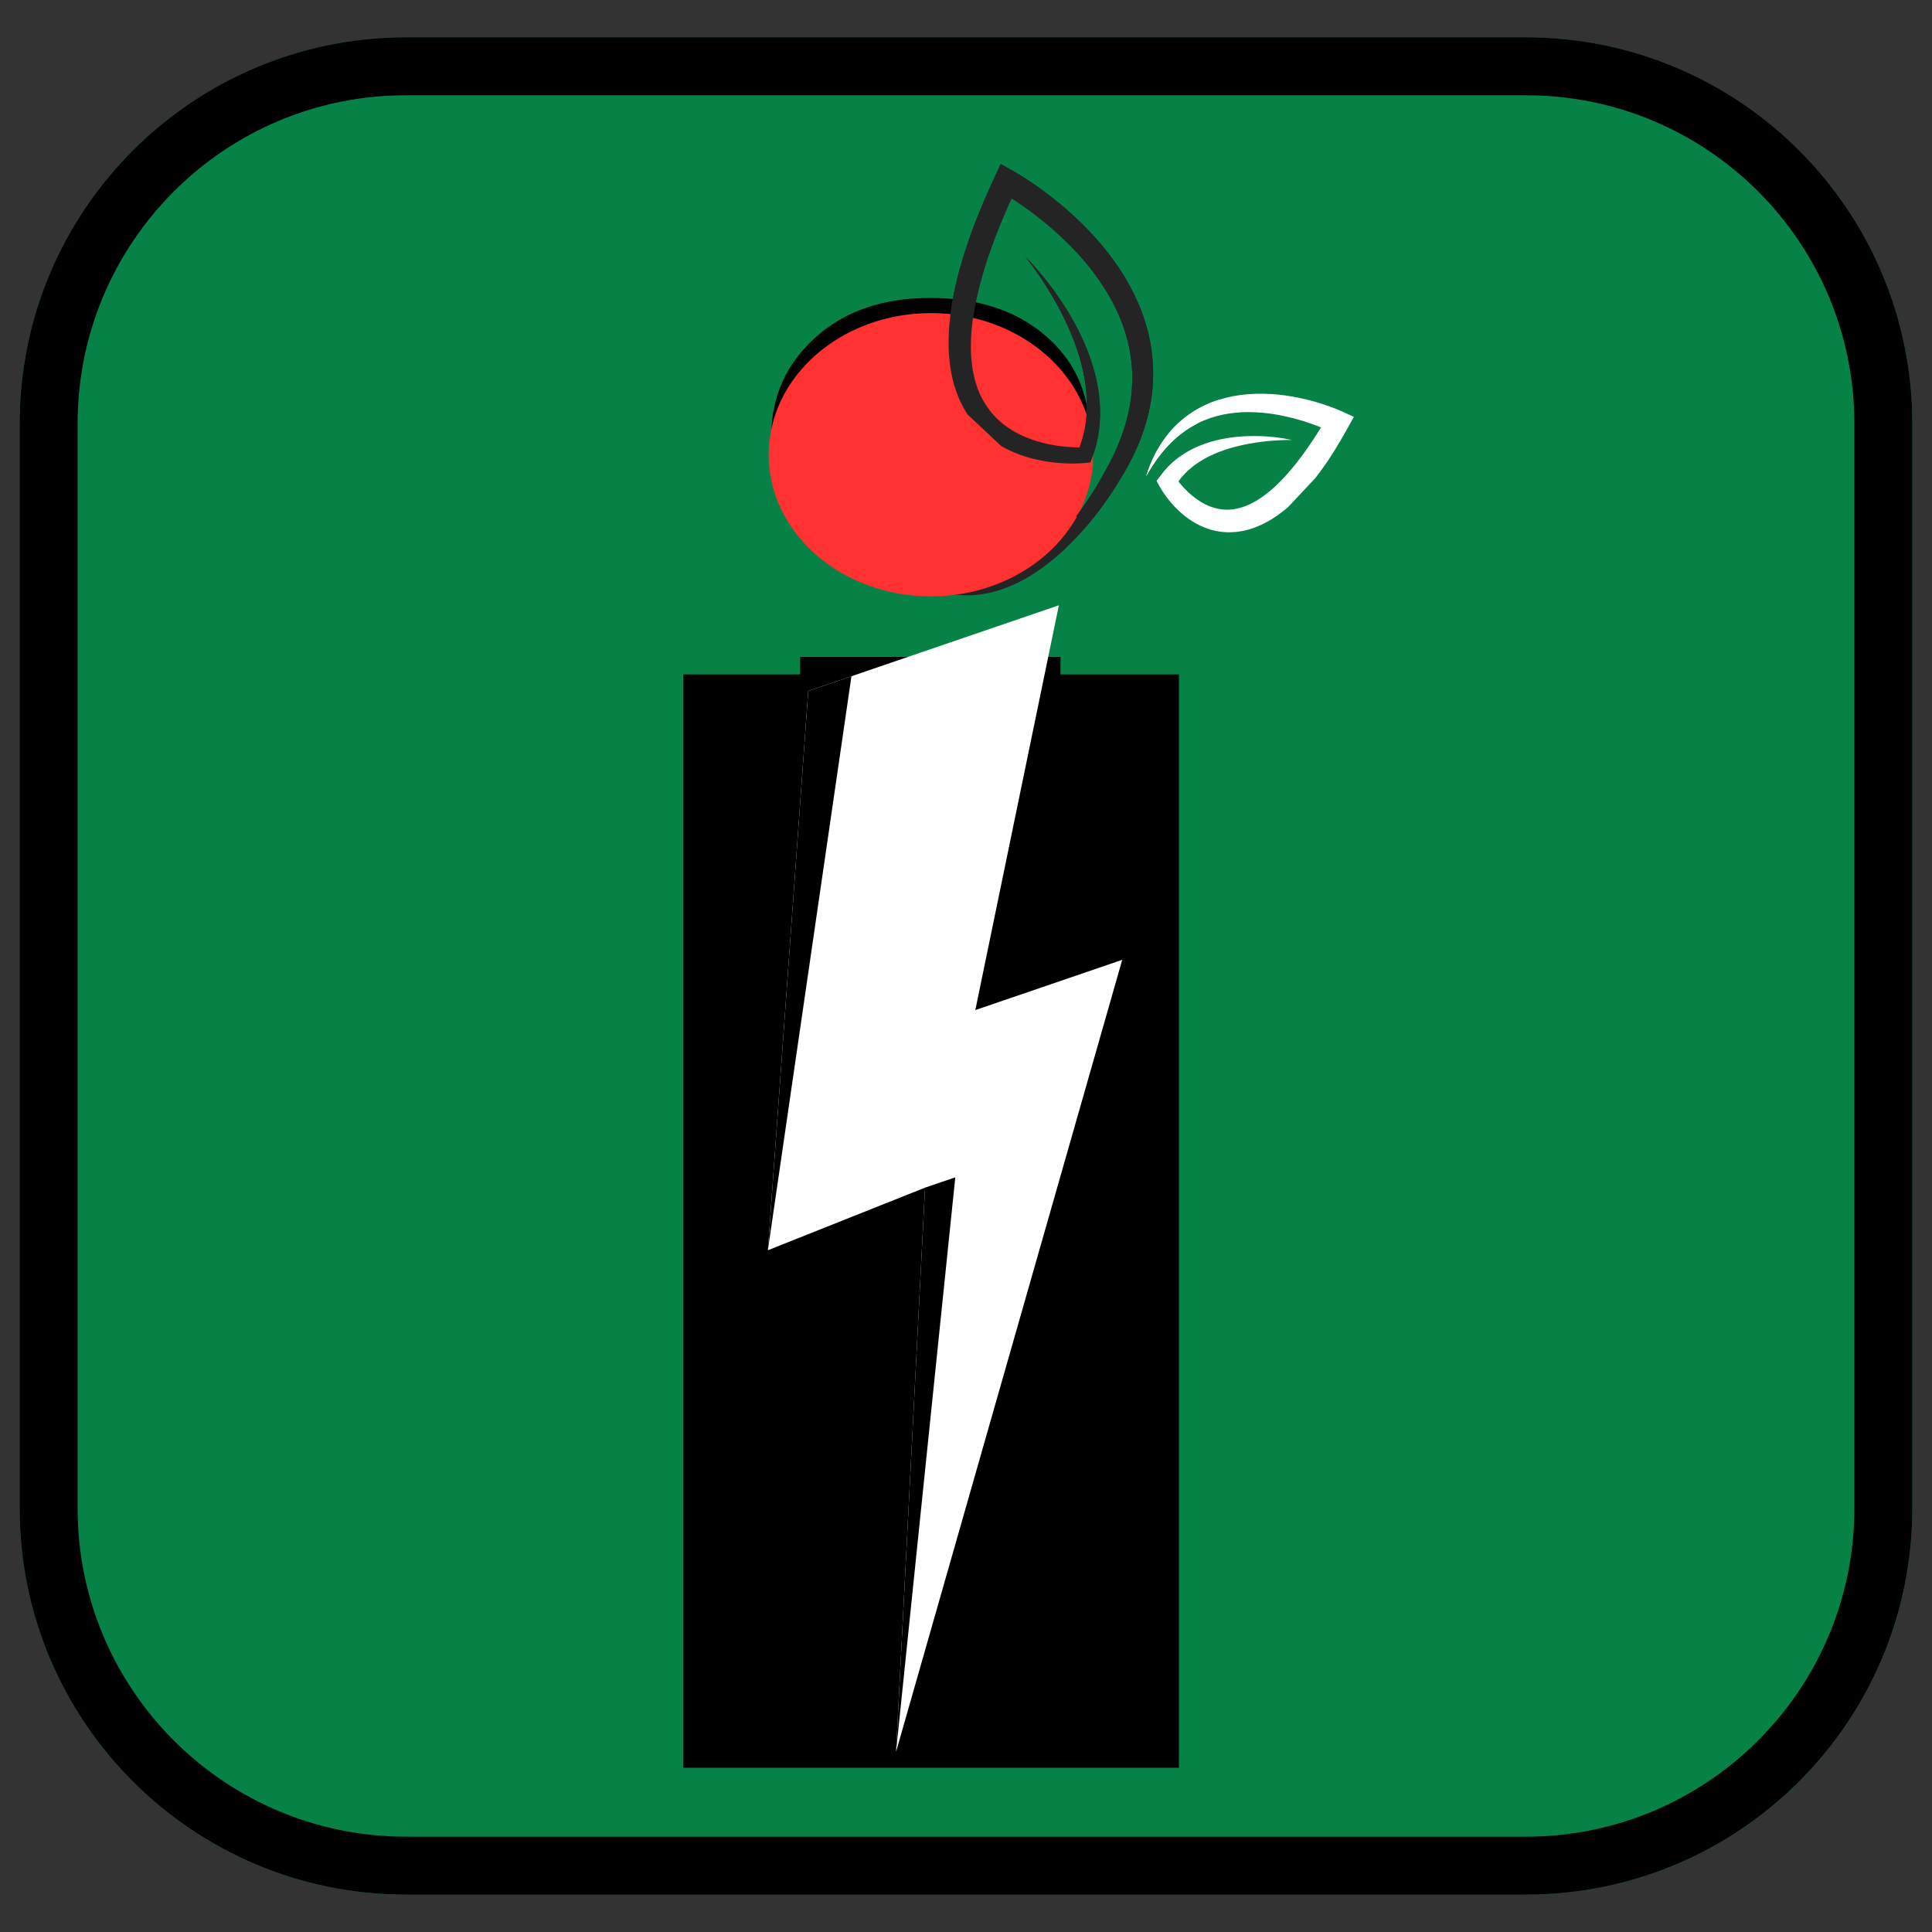
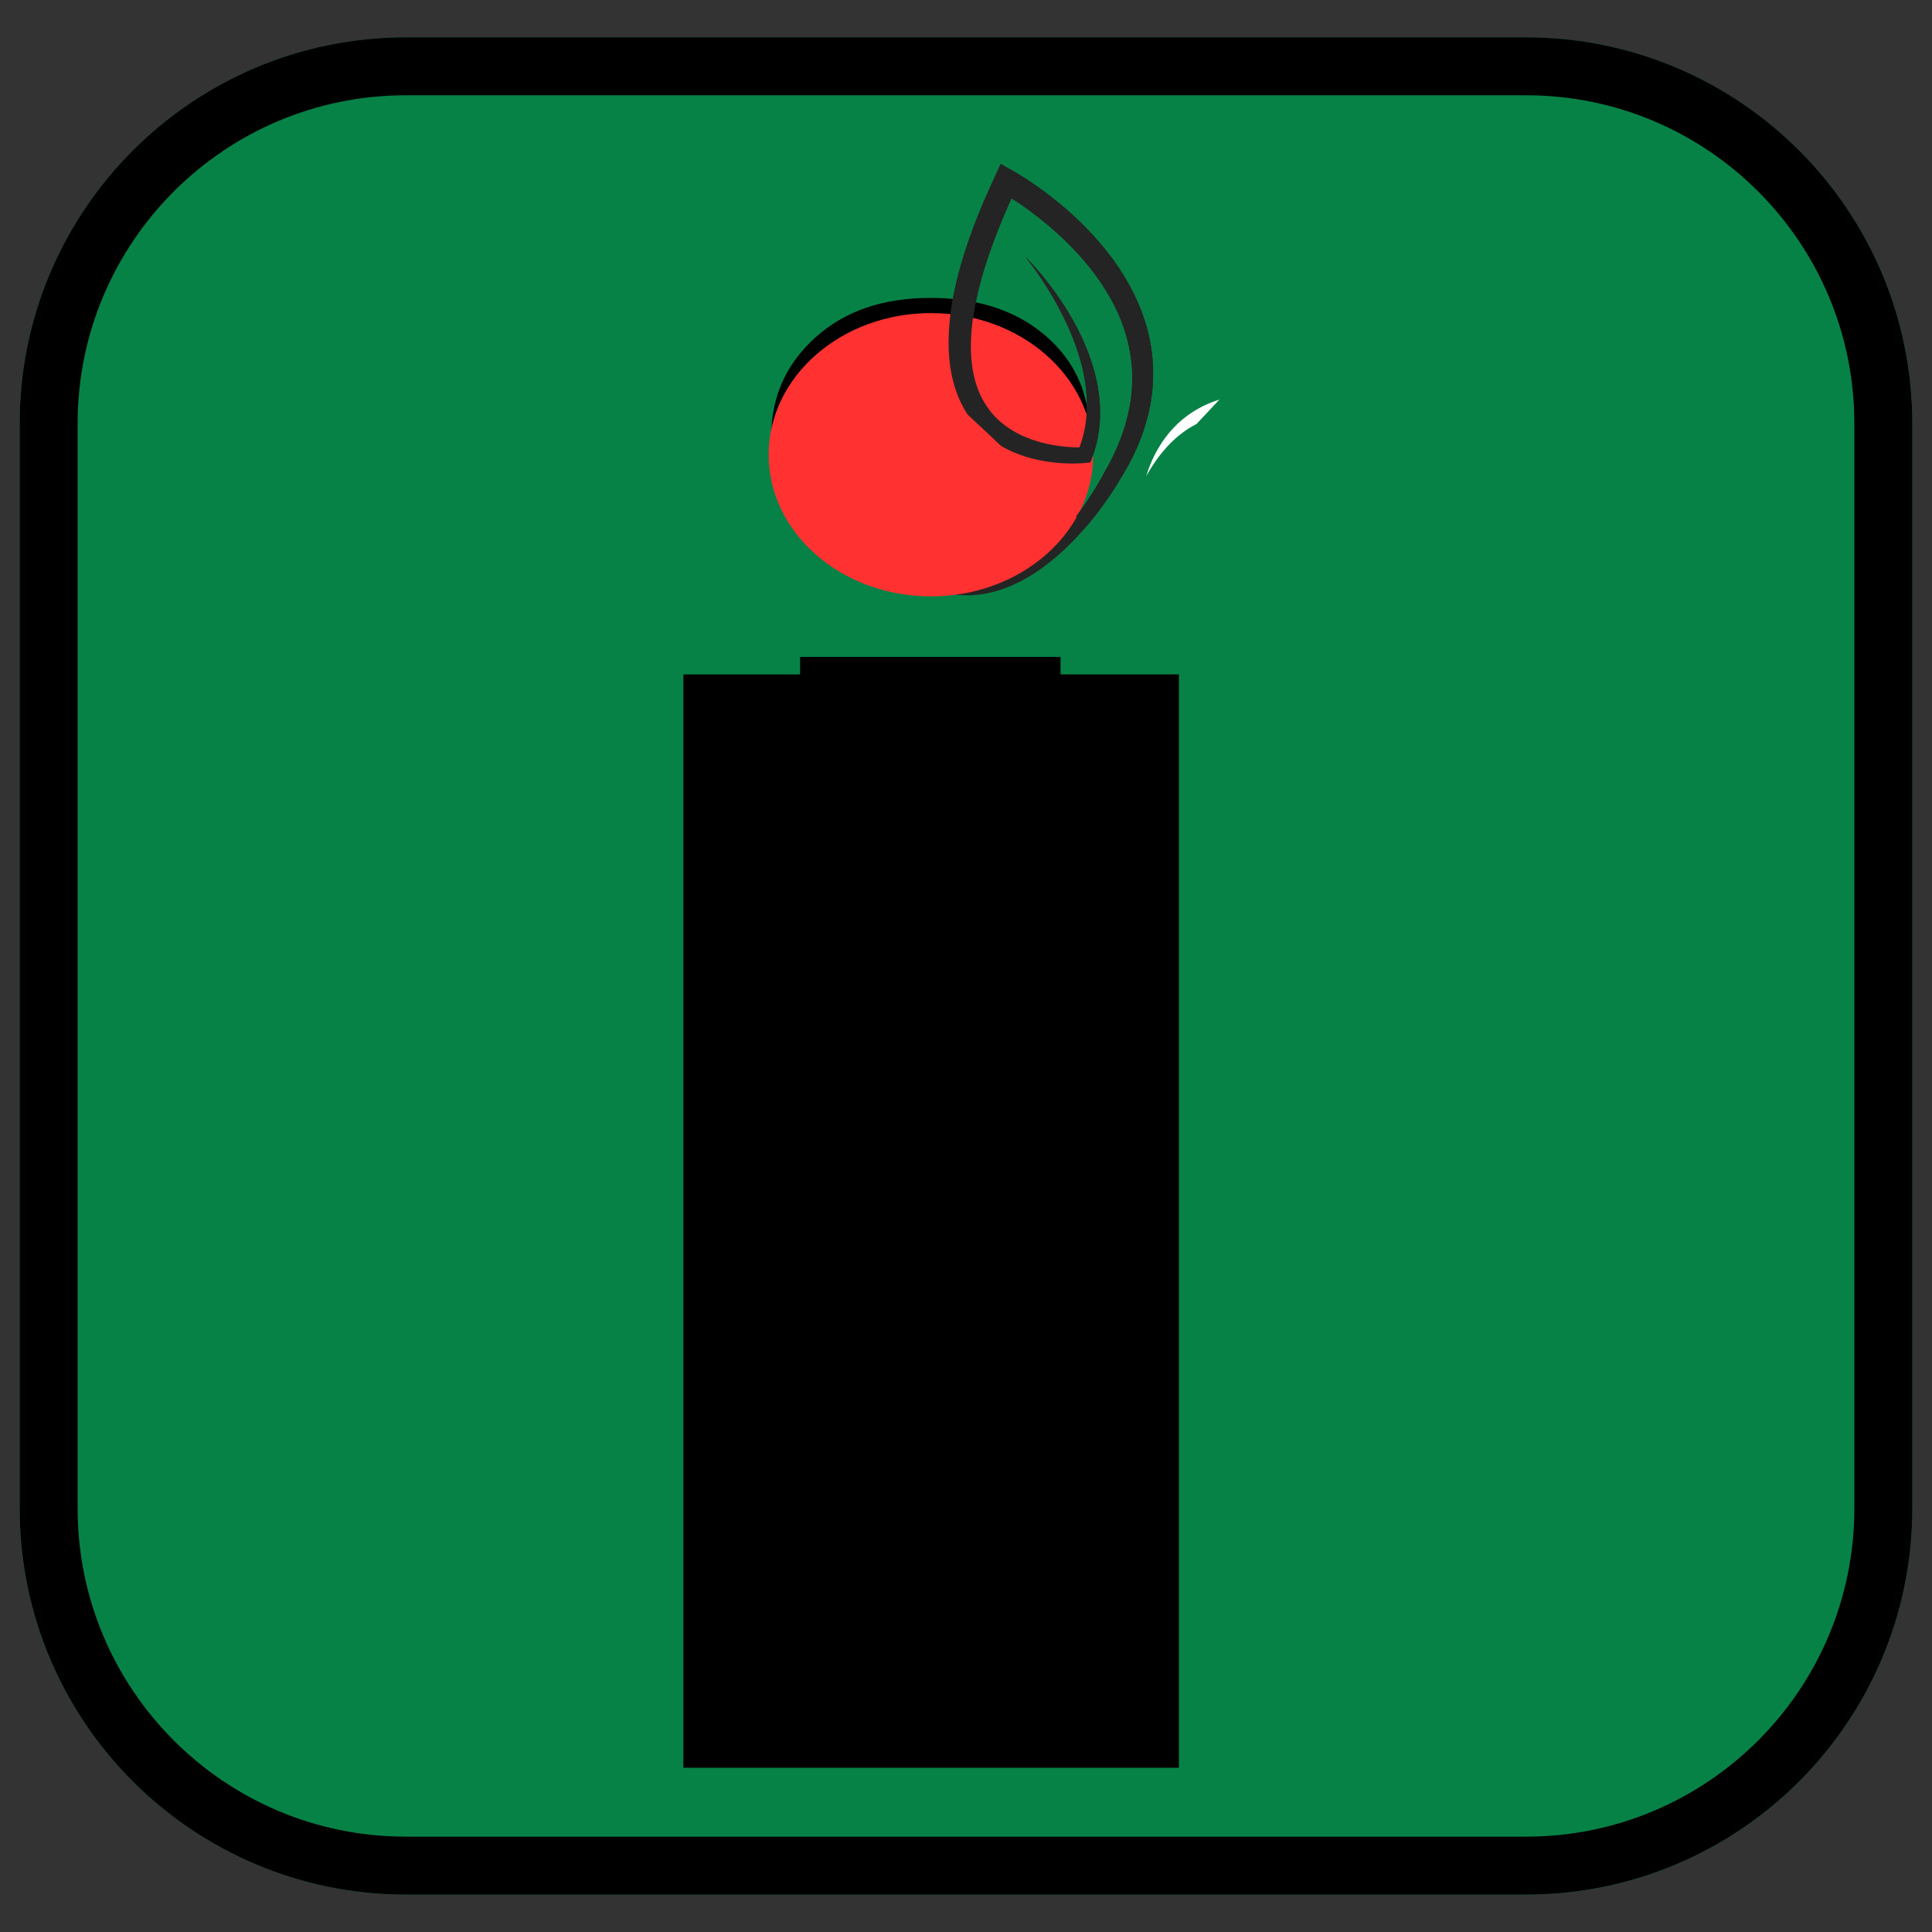
<svg xmlns="http://www.w3.org/2000/svg" width="500" zoomAndPan="magnify" viewBox="0 0 375 375" height="500" preserveAspectRatio="xMidYMid meet" version="1.0">
  <rect x="0" y="0" width="375" height="375" fill="#333333" stroke="none" />
  <defs>
    <g />
    <clipPath id="98f5c5d773">
      <path d="M 3 7 L 371.367 7 L 371.367 367.758 L 3 367.758 Z M 3 7 " clip-rule="nonzero" />
    </clipPath>
    <clipPath id="d620c67e82">
      <path d="M 78.812 7.242 L 296.188 7.242 C 337.609 7.242 371.188 40.82 371.188 82.242 L 371.188 292.758 C 371.188 334.18 337.609 367.758 296.188 367.758 L 78.812 367.758 C 37.391 367.758 3.812 334.18 3.812 292.758 L 3.812 82.242 C 3.812 40.82 37.391 7.242 78.812 7.242 Z M 78.812 7.242 " clip-rule="nonzero" />
    </clipPath>
    <clipPath id="383c417e5b">
      <path d="M 0.602 0.199 L 368.281 0.199 L 368.281 360.758 L 0.602 360.758 Z M 0.602 0.199 " clip-rule="nonzero" />
    </clipPath>
    <clipPath id="78f189221f">
      <path d="M 75.812 0.242 L 293.188 0.242 C 334.609 0.242 368.188 33.82 368.188 75.242 L 368.188 285.758 C 368.188 327.18 334.609 360.758 293.188 360.758 L 75.812 360.758 C 34.391 360.758 0.812 327.18 0.812 285.758 L 0.812 75.242 C 0.812 33.82 34.391 0.242 75.812 0.242 Z M 75.812 0.242 " clip-rule="nonzero" />
    </clipPath>
    <clipPath id="cb2bf78166">
      <rect x="0" width="369" y="0" height="361" />
    </clipPath>
    <clipPath id="a4f6accf26">
      <path d="M 3.816 7.242 L 371.312 7.242 L 371.312 367.848 L 3.816 367.848 Z M 3.816 7.242 " clip-rule="nonzero" />
    </clipPath>
    <clipPath id="e9e0413529">
      <path d="M 78.812 7.242 L 296.184 7.242 C 337.602 7.242 371.18 40.82 371.18 82.242 L 371.18 292.75 C 371.18 334.168 337.602 367.746 296.184 367.746 L 78.812 367.746 C 37.395 367.746 3.816 334.168 3.816 292.75 L 3.816 82.242 C 3.816 40.82 37.395 7.242 78.812 7.242 Z M 78.812 7.242 " clip-rule="nonzero" />
    </clipPath>
    <clipPath id="bf4b9ad085">
      <rect x="0" width="78" y="0" height="325" />
    </clipPath>
    <clipPath id="a16695d793">
      <path d="M 132.641 130.898 L 228.828 130.898 L 228.828 343.121 L 132.641 343.121 Z M 132.641 130.898 " clip-rule="nonzero" />
    </clipPath>
    <clipPath id="4688e38585">
      <path d="M 0.641 0.898 L 96.828 0.898 L 96.828 213.121 L 0.641 213.121 Z M 0.641 0.898 " clip-rule="nonzero" />
    </clipPath>
    <clipPath id="26471f82ed">
      <rect x="0" width="97" y="0" height="214" />
    </clipPath>
    <clipPath id="97f1baf2c9">
      <path d="M 149 117 L 218 117 L 218 340 L 149 340 Z M 149 117 " clip-rule="nonzero" />
    </clipPath>
    <clipPath id="c82e2f7878">
      <path d="M 109.035 150.492 L 205.543 117.477 L 270.355 306.949 L 173.848 339.961 Z M 109.035 150.492 " clip-rule="nonzero" />
    </clipPath>
    <clipPath id="d86f64b939">
      <path d="M 109.035 150.492 L 205.543 117.477 L 270.355 306.949 L 173.848 339.961 Z M 109.035 150.492 " clip-rule="nonzero" />
    </clipPath>
    <clipPath id="883e941aa1">
      <path d="M 149 131 L 186 131 L 186 340 L 149 340 Z M 149 131 " clip-rule="nonzero" />
    </clipPath>
    <clipPath id="ce6e36053a">
      <path d="M 109.035 150.492 L 205.543 117.477 L 270.355 306.949 L 173.848 339.961 Z M 109.035 150.492 " clip-rule="nonzero" />
    </clipPath>
    <clipPath id="5fa8371cc5">
      <path d="M 109.035 150.492 L 205.543 117.477 L 270.355 306.949 L 173.848 339.961 Z M 109.035 150.492 " clip-rule="nonzero" />
    </clipPath>
    <clipPath id="c214f39882">
      <path d="M 178 31 L 224 31 L 224 116 L 178 116 Z M 178 31 " clip-rule="nonzero" />
    </clipPath>
    <clipPath id="a04b98c40d">
      <path d="M 201.859 23.703 L 264.758 82.719 L 209.332 141.789 L 146.434 82.77 Z M 201.859 23.703 " clip-rule="nonzero" />
    </clipPath>
    <clipPath id="20403f46bb">
      <path d="M 201.859 23.703 L 264.758 82.719 L 209.332 141.789 L 146.434 82.77 Z M 201.859 23.703 " clip-rule="nonzero" />
    </clipPath>
    <clipPath id="5b0b4fb51f">
      <path d="M 222 76 L 263 76 L 263 104 L 222 104 Z M 222 76 " clip-rule="nonzero" />
    </clipPath>
    <clipPath id="c8e032da52">
      <path d="M 201.859 23.703 L 264.758 82.719 L 209.332 141.789 L 146.434 82.77 Z M 201.859 23.703 " clip-rule="nonzero" />
    </clipPath>
    <clipPath id="222e64ec9e">
-       <path d="M 201.859 23.703 L 264.758 82.719 L 209.332 141.789 L 146.434 82.77 Z M 201.859 23.703 " clip-rule="nonzero" />
-     </clipPath>
+       </clipPath>
    <clipPath id="8c70f32c61">
      <path d="M 149.199 60.77 L 212.348 60.77 L 212.348 115.754 L 149.199 115.754 Z M 149.199 60.77 " clip-rule="nonzero" />
    </clipPath>
    <clipPath id="2781a2079d">
      <path d="M 180.699 60.77 C 163.301 60.77 149.199 73.078 149.199 88.262 C 149.199 103.445 163.301 115.754 180.699 115.754 C 198.098 115.754 212.203 103.445 212.203 88.262 C 212.203 73.078 198.098 60.77 180.699 60.77 Z M 180.699 60.77 " clip-rule="nonzero" />
    </clipPath>
    <clipPath id="4f9044f58b">
      <path d="M 0.199 0.77 L 63.348 0.77 L 63.348 55.754 L 0.199 55.754 Z M 0.199 0.77 " clip-rule="nonzero" />
    </clipPath>
    <clipPath id="f1fba9b05a">
      <path d="M 31.699 0.77 C 14.301 0.77 0.199 13.078 0.199 28.262 C 0.199 43.445 14.301 55.754 31.699 55.754 C 49.098 55.754 63.203 43.445 63.203 28.262 C 63.203 13.078 49.098 0.77 31.699 0.77 Z M 31.699 0.77 " clip-rule="nonzero" />
    </clipPath>
    <clipPath id="2d55648bda">
      <rect x="0" width="64" y="0" height="56" />
    </clipPath>
    <clipPath id="0039bbbe99">
      <path d="M 178 31 L 224 31 L 224 104 L 178 104 Z M 178 31 " clip-rule="nonzero" />
    </clipPath>
    <clipPath id="d6e29d862c">
      <path d="M 201.859 23.703 L 247.254 66.297 L 212.359 103.488 L 166.961 60.895 Z M 201.859 23.703 " clip-rule="nonzero" />
    </clipPath>
    <clipPath id="eb6483b3b2">
      <path d="M 201.859 23.703 L 264.758 82.719 L 209.332 141.789 L 146.434 82.77 Z M 201.859 23.703 " clip-rule="nonzero" />
    </clipPath>
    <clipPath id="d06e7717e6">
      <path d="M 222 76 L 248 76 L 248 104 L 222 104 Z M 222 76 " clip-rule="nonzero" />
    </clipPath>
    <clipPath id="6a8a197baf">
      <path d="M 201.859 23.703 L 247.254 66.297 L 212.359 103.488 L 166.961 60.895 Z M 201.859 23.703 " clip-rule="nonzero" />
    </clipPath>
    <clipPath id="a473f19169">
      <path d="M 201.859 23.703 L 264.758 82.719 L 209.332 141.789 L 146.434 82.77 Z M 201.859 23.703 " clip-rule="nonzero" />
    </clipPath>
  </defs>
  <g clip-path="url(#98f5c5d773)">
    <g clip-path="url(#d620c67e82)">
      <g transform="matrix(1, 0, 0, 1, 3, 7)">
        <g clip-path="url(#cb2bf78166)">
          <g clip-path="url(#383c417e5b)">
            <g clip-path="url(#78f189221f)">
              <path fill="#078246" d="M 0.812 0.242 L 368.367 0.242 L 368.367 360.758 L 0.812 360.758 Z M 0.812 0.242 " fill-opacity="1" fill-rule="nonzero" />
            </g>
          </g>
        </g>
      </g>
    </g>
  </g>
  <g clip-path="url(#a4f6accf26)">
    <g clip-path="url(#e9e0413529)">
      <path stroke-linecap="butt" transform="matrix(0.75, 0, 0, 0.75, 3.815, 7.243)" fill="none" stroke-linejoin="miter" d="M 99.996 -0.001 L 389.824 -0.001 C 445.048 -0.001 489.819 44.77 489.819 99.999 L 489.819 380.676 C 489.819 435.9 445.048 480.671 389.824 480.671 L 99.996 480.671 C 44.772 480.671 0.001 435.9 0.001 380.676 L 0.001 99.999 C 0.001 44.77 44.772 -0.001 99.996 -0.001 Z M 99.996 -0.001 " stroke="#000000" stroke-width="30" stroke-opacity="1" stroke-miterlimit="4" />
    </g>
  </g>
  <g transform="matrix(1, 0, 0, 1, 136, 17)">
    <g clip-path="url(#bf4b9ad085)">
      <g fill="#000000" fill-opacity="1">
        <g transform="translate(3.08, 254.668)">
          <g>
            <path d="M 16.219 -144.156 L 66.766 -144.156 L 66.766 0 L 16.219 0 Z M 41.484 -160.125 C 32.266 -160.125 24.816 -162.691 19.141 -167.828 C 13.461 -172.973 10.625 -179.359 10.625 -186.984 C 10.625 -194.609 13.461 -200.988 19.141 -206.125 C 24.816 -211.27 32.266 -213.844 41.484 -213.844 C 50.703 -213.844 58.148 -211.406 63.828 -206.531 C 69.504 -201.656 72.344 -195.406 72.344 -187.781 C 72.344 -179.801 69.504 -173.195 63.828 -167.969 C 58.148 -162.738 50.703 -160.125 41.484 -160.125 Z M 41.484 -160.125 " />
          </g>
        </g>
      </g>
    </g>
  </g>
  <g clip-path="url(#a16695d793)">
    <g transform="matrix(1, 0, 0, 1, 132, 130)">
      <g clip-path="url(#26471f82ed)">
        <g clip-path="url(#4688e38585)">
          <path fill="#000000" d="M 0.641 0.898 L 96.828 0.898 L 96.828 213.18 L 0.641 213.18 Z M 0.641 0.898 " fill-opacity="1" fill-rule="nonzero" />
        </g>
      </g>
    </g>
  </g>
  <g clip-path="url(#97f1baf2c9)">
    <g clip-path="url(#c82e2f7878)">
      <g clip-path="url(#d86f64b939)">
-         <path fill="#ffffff" d="M 156.879 134.125 L 205.527 117.484 L 189.309 196.055 L 217.824 186.301 L 173.918 340.051 L 179.551 230.523 L 149.043 242.672 Z M 156.879 134.125 " fill-opacity="1" fill-rule="nonzero" />
-       </g>
+         </g>
    </g>
  </g>
  <g clip-path="url(#883e941aa1)">
    <g clip-path="url(#ce6e36053a)">
      <g clip-path="url(#5fa8371cc5)">
        <path fill="#000000" d="M 156.879 134.125 L 165.266 131.254 L 149.043 242.672 Z M 173.918 340.051 L 185.422 228.516 L 179.551 230.523 Z M 173.918 340.051 " fill-opacity="1" fill-rule="nonzero" />
      </g>
    </g>
  </g>
  <g clip-path="url(#c214f39882)">
    <g clip-path="url(#a04b98c40d)">
      <g clip-path="url(#20403f46bb)">
        <path fill="#242424" d="M 198.992 49.816 C 200.25 51.055 201.406 52.391 202.527 53.758 C 203.086 54.445 203.633 55.141 204.16 55.852 C 204.688 56.562 205.203 57.285 205.699 58.02 C 206.699 59.484 207.629 61.004 208.492 62.566 C 208.922 63.348 209.328 64.145 209.719 64.949 C 210.109 65.754 210.473 66.574 210.812 67.406 C 211.156 68.234 211.477 69.078 211.758 69.934 C 212.043 70.793 212.309 71.656 212.531 72.535 C 212.754 73.418 212.953 74.305 213.105 75.207 C 213.258 76.105 213.371 77.016 213.449 77.93 C 213.516 78.848 213.543 79.77 213.527 80.695 C 213.508 81.621 213.434 82.547 213.32 83.473 C 213.199 84.395 213.02 85.312 212.801 86.223 C 212.574 87.129 212.289 88.023 211.965 88.902 L 211.652 89.762 L 210.699 89.852 L 210.375 89.883 L 210.078 89.906 C 209.883 89.918 209.688 89.93 209.492 89.938 C 209.102 89.957 208.719 89.965 208.332 89.969 C 207.559 89.973 206.789 89.953 206.02 89.898 C 204.484 89.797 202.949 89.586 201.426 89.254 C 200.664 89.086 199.906 88.895 199.16 88.66 C 198.406 88.434 197.664 88.164 196.934 87.859 L 196.387 87.625 C 196.203 87.543 196.027 87.453 195.848 87.371 C 195.484 87.203 195.133 87.008 194.777 86.824 C 194.082 86.434 193.391 86.02 192.734 85.543 C 192.07 85.082 191.445 84.559 190.836 84.02 C 190.688 83.883 190.543 83.738 190.398 83.598 C 190.254 83.453 190.102 83.316 189.965 83.164 C 189.688 82.863 189.398 82.574 189.145 82.254 C 188.09 81.004 187.207 79.609 186.504 78.148 C 185.797 76.684 185.273 75.148 184.906 73.598 C 184.535 72.043 184.309 70.477 184.199 68.91 C 184.086 67.348 184.109 65.793 184.184 64.25 C 184.238 63.48 184.281 62.711 184.375 61.949 C 184.418 61.57 184.453 61.184 184.504 60.809 L 184.668 59.672 C 184.695 59.484 184.723 59.293 184.754 59.105 L 185.051 57.418 C 185.203 56.676 185.363 55.934 185.527 55.191 C 185.711 54.461 185.879 53.723 186.074 52.992 C 186.277 52.266 186.469 51.535 186.684 50.816 C 186.906 50.098 187.113 49.371 187.348 48.66 C 187.586 47.949 187.816 47.234 188.059 46.523 L 188.816 44.41 L 189.625 42.32 C 189.895 41.621 190.191 40.938 190.469 40.246 C 190.613 39.902 190.75 39.555 190.898 39.215 L 191.348 38.188 C 191.93 36.816 192.562 35.473 193.184 34.121 L 194.23 31.824 L 196.422 33.059 L 196.875 33.312 L 197.293 33.555 C 197.566 33.719 197.84 33.879 198.105 34.047 C 198.645 34.379 199.172 34.719 199.695 35.066 C 200.742 35.762 201.766 36.484 202.77 37.23 C 204.777 38.727 206.711 40.324 208.555 42.027 C 210.402 43.727 212.141 45.555 213.77 47.48 C 214.582 48.449 215.363 49.445 216.113 50.469 C 216.855 51.496 217.562 52.551 218.23 53.637 C 218.891 54.727 219.504 55.848 220.074 56.992 C 220.633 58.148 221.152 59.32 221.605 60.523 C 222.504 62.934 223.176 65.441 223.516 68.008 C 223.879 70.566 223.906 73.168 223.672 75.73 C 223.652 76.055 223.598 76.371 223.559 76.691 C 223.516 77.008 223.48 77.328 223.426 77.645 L 223.262 78.594 L 223.176 79.066 L 223.07 79.535 L 222.863 80.473 C 222.789 80.785 222.699 81.09 222.617 81.398 C 222.531 81.707 222.461 82.02 222.363 82.32 L 222.074 83.234 L 221.93 83.688 C 221.879 83.84 221.82 83.988 221.77 84.137 L 221.441 85.031 C 221.34 85.332 221.211 85.621 221.094 85.914 L 220.73 86.793 C 220.477 87.371 220.199 87.941 219.938 88.512 L 219.074 90.191 L 218.148 91.832 L 217.164 93.43 L 217.133 93.48 L 217.117 93.504 C 217.199 93.359 217.133 93.477 217.148 93.453 L 217.082 93.566 L 216.961 93.773 L 216.715 94.18 C 216.551 94.449 216.387 94.715 216.219 94.977 C 215.883 95.504 215.539 96.02 215.188 96.531 C 213.785 98.578 212.277 100.547 210.66 102.426 C 209.039 104.297 207.305 106.078 205.438 107.719 C 203.566 109.352 201.562 110.855 199.406 112.109 C 197.246 113.359 194.934 114.375 192.5 114.965 C 191.285 115.258 190.047 115.453 188.805 115.523 C 187.559 115.594 186.312 115.543 185.09 115.371 C 182.641 115.016 180.297 114.188 178.176 113.012 L 179.02 113.344 C 179.301 113.457 179.594 113.543 179.879 113.641 C 180.16 113.746 180.453 113.824 180.742 113.91 L 181.176 114.035 L 181.613 114.141 C 182.781 114.422 183.969 114.594 185.16 114.652 C 187.535 114.777 189.906 114.418 192.137 113.684 C 194.367 112.945 196.469 111.852 198.414 110.527 C 200.363 109.207 202.168 107.672 203.84 106.004 C 205.52 104.344 207.078 102.551 208.523 100.676 C 209.977 98.801 211.328 96.848 212.566 94.828 C 212.875 94.324 213.176 93.816 213.469 93.309 C 213.617 93.055 213.758 92.797 213.902 92.543 L 214.352 91.711 L 215.207 90.18 L 216.004 88.617 L 216.738 87.031 C 216.957 86.492 217.188 85.957 217.398 85.418 L 217.699 84.605 C 217.801 84.332 217.906 84.066 217.992 83.789 L 218.258 82.965 C 218.305 82.828 218.352 82.691 218.391 82.555 L 218.508 82.137 C 219.137 79.926 219.559 77.668 219.703 75.402 C 219.848 73.133 219.762 70.859 219.379 68.629 C 219.332 68.352 219.297 68.07 219.234 67.793 L 219.059 66.961 C 219.004 66.684 218.926 66.414 218.859 66.137 C 218.789 65.863 218.723 65.59 218.641 65.316 L 218.406 64.5 L 218.137 63.691 C 218.094 63.559 218.051 63.422 218.004 63.289 L 217.852 62.891 C 217.75 62.625 217.66 62.355 217.551 62.094 C 217.129 61.035 216.645 60 216.129 58.98 C 215.598 57.969 215.027 56.977 214.414 56.004 C 213.793 55.035 213.148 54.082 212.457 53.156 C 211.762 52.234 211.039 51.328 210.285 50.449 C 208.766 48.691 207.129 47.027 205.402 45.453 C 203.68 43.875 201.867 42.387 199.98 40.996 C 199.039 40.301 198.078 39.629 197.102 38.984 C 196.617 38.664 196.125 38.352 195.633 38.047 C 195.387 37.891 195.141 37.742 194.895 37.598 L 194.527 37.383 L 194.188 37.188 L 197.43 36.125 C 196.824 37.434 196.203 38.742 195.633 40.062 L 195.199 41.055 C 195.051 41.383 194.918 41.715 194.777 42.047 C 194.508 42.715 194.215 43.371 193.957 44.043 L 193.172 46.047 L 192.426 48.066 C 192.184 48.738 191.957 49.418 191.723 50.094 C 191.492 50.77 191.289 51.453 191.07 52.129 C 190.855 52.812 190.672 53.496 190.469 54.18 C 190.281 54.863 190.113 55.555 189.934 56.238 C 189.773 56.926 189.613 57.617 189.465 58.309 L 189.262 59.344 L 189.156 59.863 C 189.125 60.035 189.102 60.207 189.07 60.379 L 188.902 61.418 C 188.844 61.766 188.809 62.109 188.762 62.457 C 188.66 63.148 188.613 63.844 188.547 64.535 C 188.457 65.914 188.406 67.297 188.48 68.66 C 188.551 70.02 188.699 71.363 188.977 72.672 C 189.25 73.977 189.645 75.242 190.18 76.438 C 190.715 77.629 191.391 78.742 192.188 79.766 C 192.379 80.027 192.602 80.262 192.812 80.512 C 192.914 80.637 193.031 80.75 193.145 80.867 C 193.258 80.984 193.367 81.105 193.48 81.219 C 193.957 81.668 194.438 82.105 194.969 82.5 C 195.484 82.902 196.043 83.262 196.609 83.609 C 196.898 83.77 197.184 83.945 197.484 84.094 C 197.633 84.172 197.781 84.25 197.93 84.324 L 198.387 84.539 C 198.535 84.613 198.691 84.676 198.848 84.746 C 199.004 84.809 199.156 84.883 199.312 84.941 C 199.629 85.066 199.941 85.195 200.266 85.305 C 200.906 85.535 201.562 85.73 202.227 85.906 C 203.555 86.258 204.922 86.504 206.305 86.656 C 206.996 86.73 207.691 86.785 208.383 86.816 C 208.73 86.828 209.078 86.84 209.422 86.84 C 209.594 86.84 209.766 86.84 209.934 86.836 L 210.184 86.832 L 210.41 86.82 L 209.141 87.77 C 210.449 84.75 211.043 81.422 210.969 78.059 C 210.949 77.215 210.891 76.375 210.801 75.531 C 210.711 74.688 210.582 73.848 210.426 73.008 C 210.27 72.172 210.074 71.336 209.855 70.508 C 209.637 69.68 209.391 68.855 209.117 68.035 C 208.582 66.395 207.93 64.789 207.219 63.203 C 206.504 61.621 205.703 60.07 204.848 58.547 C 204.422 57.785 203.977 57.031 203.52 56.285 C 203.059 55.543 202.59 54.801 202.102 54.07 C 201.617 53.34 201.113 52.621 200.598 51.91 C 200.074 51.203 199.551 50.496 198.992 49.816 " fill-opacity="1" fill-rule="nonzero" />
      </g>
    </g>
  </g>
  <g clip-path="url(#5b0b4fb51f)">
    <g clip-path="url(#c8e032da52)">
      <g clip-path="url(#222e64ec9e)">
        <path fill="#ffffff" d="M 250.707 85.398 C 250.148 85.391 249.59 85.406 249.035 85.422 C 248.477 85.449 247.922 85.473 247.371 85.512 L 246.543 85.578 L 245.719 85.656 L 244.895 85.754 L 244.078 85.859 C 243.531 85.938 242.992 86.023 242.453 86.125 C 242.184 86.168 241.918 86.227 241.648 86.281 C 241.383 86.332 241.113 86.391 240.852 86.453 C 240.32 86.566 239.797 86.711 239.273 86.848 L 238.496 87.074 C 238.238 87.152 237.984 87.242 237.73 87.324 C 237.473 87.402 237.227 87.5 236.977 87.594 C 236.727 87.684 236.477 87.777 236.23 87.883 C 235.988 87.984 235.738 88.078 235.5 88.191 L 234.785 88.523 C 234.547 88.637 234.32 88.766 234.086 88.887 C 233.973 88.949 233.855 89.004 233.742 89.07 L 233.41 89.27 C 232.957 89.527 232.535 89.82 232.109 90.102 C 231.703 90.414 231.289 90.707 230.918 91.051 C 230.727 91.219 230.535 91.379 230.363 91.562 C 230.188 91.738 230.008 91.91 229.836 92.09 L 229.344 92.652 L 229.223 92.789 C 229.184 92.836 229.148 92.887 229.109 92.938 L 228.891 93.234 C 228.578 93.617 228.34 94.051 228.07 94.457 L 228.117 92.621 L 228.27 92.836 L 228.449 93.082 C 228.57 93.246 228.699 93.414 228.828 93.578 C 229.09 93.906 229.363 94.227 229.648 94.539 C 230.215 95.156 230.824 95.738 231.461 96.254 C 232.102 96.773 232.766 97.242 233.457 97.629 C 234.148 98.016 234.863 98.328 235.59 98.539 C 235.949 98.652 236.316 98.73 236.684 98.805 C 237.051 98.863 237.418 98.91 237.789 98.922 C 238.527 98.957 239.27 98.895 240.008 98.742 C 240.742 98.59 241.477 98.355 242.195 98.043 C 242.918 97.734 243.625 97.348 244.312 96.91 C 245.004 96.473 245.668 95.961 246.324 95.438 C 246.648 95.164 246.977 94.898 247.289 94.605 C 247.445 94.457 247.609 94.32 247.762 94.172 L 248.223 93.719 C 248.379 93.574 248.531 93.418 248.68 93.258 L 249.133 92.789 C 249.426 92.473 249.719 92.145 250.012 91.82 C 250.293 91.48 250.586 91.156 250.867 90.816 C 251.145 90.473 251.43 90.137 251.703 89.789 C 251.973 89.434 252.25 89.09 252.512 88.73 L 253.305 87.652 L 254.074 86.551 L 254.828 85.438 C 255.082 85.066 255.32 84.684 255.566 84.305 C 255.812 83.93 256.051 83.547 256.289 83.16 C 256.77 82.398 257.223 81.609 257.691 80.836 L 258.652 83.949 L 258.539 83.891 L 258.402 83.824 L 258.121 83.691 C 257.934 83.602 257.738 83.516 257.543 83.43 C 257.152 83.258 256.754 83.09 256.352 82.93 C 255.551 82.609 254.734 82.312 253.91 82.039 C 252.266 81.484 250.586 81.023 248.891 80.688 C 247.195 80.34 245.48 80.109 243.77 80.027 C 242.91 79.98 242.055 79.973 241.199 80.008 C 240.348 80.047 239.496 80.133 238.652 80.25 C 237.812 80.375 236.973 80.543 236.152 80.77 C 235.336 80.996 234.523 81.266 233.734 81.59 C 232.941 81.914 232.176 82.305 231.43 82.734 C 231.051 82.941 230.691 83.184 230.328 83.418 C 229.977 83.668 229.617 83.914 229.273 84.184 C 228.922 84.441 228.594 84.734 228.258 85.016 C 227.938 85.312 227.602 85.602 227.297 85.918 C 226.656 86.531 226.078 87.207 225.504 87.898 C 225.23 88.25 224.941 88.598 224.684 88.969 L 224.289 89.516 L 223.91 90.078 C 223.781 90.266 223.656 90.453 223.539 90.648 L 223.172 91.227 C 222.938 91.617 222.711 92.012 222.477 92.406 C 222.621 91.973 222.754 91.531 222.914 91.102 C 223.078 90.672 223.23 90.234 223.422 89.816 L 223.699 89.18 C 223.793 88.969 223.898 88.762 224 88.555 C 224.195 88.133 224.426 87.727 224.648 87.316 C 225.113 86.508 225.613 85.711 226.184 84.957 C 226.457 84.57 226.766 84.215 227.066 83.844 C 227.383 83.492 227.691 83.129 228.031 82.793 C 228.359 82.445 228.719 82.129 229.07 81.801 C 229.438 81.492 229.801 81.176 230.188 80.891 C 230.953 80.305 231.766 79.766 232.617 79.301 C 233.465 78.832 234.348 78.41 235.254 78.062 C 236.164 77.711 237.098 77.426 238.039 77.188 C 239.93 76.715 241.867 76.488 243.797 76.43 C 245.73 76.379 247.656 76.504 249.555 76.766 C 251.453 77.039 253.324 77.441 255.164 77.953 C 256.082 78.219 256.992 78.512 257.895 78.832 C 258.348 78.992 258.797 79.16 259.25 79.336 C 259.473 79.426 259.699 79.52 259.926 79.613 L 260.266 79.758 L 260.441 79.836 L 260.637 79.926 L 262.781 80.91 L 261.598 83.043 C 261.137 83.871 260.68 84.699 260.191 85.516 C 259.949 85.926 259.711 86.336 259.457 86.742 C 259.207 87.145 258.965 87.555 258.703 87.957 L 257.926 89.16 L 257.109 90.348 L 256.266 91.52 C 255.98 91.906 255.684 92.289 255.391 92.676 C 255.098 93.059 254.785 93.434 254.484 93.812 C 254.176 94.188 253.855 94.559 253.539 94.926 C 253.207 95.289 252.879 95.652 252.543 96.012 L 252.023 96.543 C 251.855 96.719 251.68 96.895 251.5 97.062 L 250.961 97.578 C 250.781 97.75 250.59 97.914 250.406 98.082 C 250.039 98.418 249.645 98.738 249.258 99.059 C 248.465 99.688 247.637 100.285 246.75 100.824 C 245.859 101.359 244.926 101.844 243.934 102.242 C 242.941 102.641 241.895 102.957 240.805 103.133 C 239.719 103.312 238.594 103.363 237.484 103.27 C 236.371 103.176 235.277 102.938 234.246 102.562 C 233.211 102.191 232.242 101.699 231.344 101.129 C 230.898 100.844 230.465 100.539 230.055 100.219 C 229.637 99.898 229.246 99.559 228.867 99.207 C 228.113 98.504 227.426 97.746 226.793 96.953 C 226.48 96.555 226.18 96.148 225.891 95.73 C 225.746 95.52 225.605 95.309 225.469 95.086 L 225.27 94.754 L 225.168 94.578 L 225.055 94.379 L 224.48 93.348 L 225.102 92.539 C 225.484 92.047 225.84 91.531 226.27 91.082 L 226.578 90.734 L 226.734 90.562 L 226.902 90.398 L 227.57 89.758 C 227.801 89.555 228.043 89.363 228.277 89.168 C 228.512 88.965 228.762 88.793 229.012 88.617 C 229.504 88.25 230.027 87.945 230.543 87.629 C 231.074 87.348 231.598 87.051 232.145 86.816 L 232.555 86.633 C 232.688 86.574 232.828 86.523 232.965 86.469 C 233.242 86.363 233.516 86.246 233.793 86.152 L 234.633 85.871 C 234.91 85.781 235.195 85.707 235.477 85.625 C 235.754 85.539 236.039 85.477 236.324 85.41 C 236.605 85.348 236.887 85.273 237.172 85.227 C 237.457 85.172 237.742 85.113 238.027 85.066 L 238.879 84.934 C 239.449 84.855 240.02 84.789 240.59 84.746 C 240.875 84.723 241.16 84.699 241.445 84.688 C 241.73 84.672 242.016 84.652 242.297 84.648 C 242.867 84.633 243.438 84.629 244.004 84.637 L 244.852 84.66 L 245.699 84.707 C 246.262 84.746 246.824 84.785 247.383 84.852 C 247.945 84.914 248.5 84.988 249.055 85.078 C 249.609 85.168 250.164 85.27 250.707 85.398 " fill-opacity="1" fill-rule="nonzero" />
      </g>
    </g>
  </g>
  <g clip-path="url(#8c70f32c61)">
    <g clip-path="url(#2781a2079d)">
      <g transform="matrix(1, 0, 0, 1, 149, 60)">
        <g clip-path="url(#2d55648bda)">
          <g clip-path="url(#4f9044f58b)">
            <g clip-path="url(#f1fba9b05a)">
              <path fill="#ff3131" d="M 0.199 0.77 L 63.133 0.77 L 63.133 55.754 L 0.199 55.754 Z M 0.199 0.77 " fill-opacity="1" fill-rule="nonzero" />
            </g>
          </g>
        </g>
      </g>
    </g>
  </g>
  <g clip-path="url(#0039bbbe99)">
    <g clip-path="url(#d6e29d862c)">
      <g clip-path="url(#eb6483b3b2)">
        <path fill="#242424" d="M 198.992 49.816 C 200.25 51.055 201.406 52.391 202.527 53.758 C 203.086 54.445 203.633 55.141 204.16 55.852 C 204.688 56.562 205.203 57.285 205.699 58.02 C 206.699 59.488 207.629 61.004 208.492 62.566 C 208.922 63.348 209.328 64.145 209.719 64.949 C 210.105 65.754 210.469 66.574 210.812 67.406 C 211.156 68.234 211.477 69.078 211.758 69.938 C 212.043 70.793 212.309 71.656 212.531 72.539 C 212.754 73.418 212.953 74.305 213.105 75.207 C 213.258 76.105 213.371 77.016 213.449 77.934 C 213.516 78.848 213.543 79.77 213.527 80.695 C 213.508 81.621 213.434 82.547 213.32 83.473 C 213.199 84.395 213.02 85.312 212.801 86.223 C 212.574 87.129 212.289 88.023 211.965 88.906 L 211.652 89.762 L 210.699 89.852 L 210.375 89.883 L 210.078 89.906 C 209.879 89.922 209.688 89.93 209.492 89.941 C 209.102 89.957 208.719 89.965 208.332 89.969 C 207.559 89.977 206.789 89.953 206.02 89.898 C 204.484 89.797 202.949 89.586 201.426 89.254 C 200.664 89.086 199.906 88.895 199.16 88.66 C 198.406 88.434 197.664 88.164 196.934 87.859 L 196.387 87.625 C 196.203 87.543 196.027 87.453 195.844 87.371 C 195.484 87.203 195.133 87.008 194.777 86.824 C 194.082 86.434 193.391 86.02 192.734 85.543 C 192.07 85.086 191.445 84.562 190.836 84.02 C 190.688 83.883 190.543 83.738 190.398 83.598 C 190.25 83.453 190.102 83.316 189.965 83.164 C 189.688 82.863 189.398 82.574 189.145 82.254 C 188.09 81.004 187.207 79.609 186.504 78.148 C 185.797 76.684 185.273 75.148 184.906 73.598 C 184.535 72.043 184.309 70.477 184.199 68.91 C 184.086 67.348 184.109 65.793 184.184 64.25 C 184.238 63.48 184.281 62.711 184.375 61.949 C 184.418 61.57 184.453 61.188 184.504 60.809 L 184.668 59.672 C 184.695 59.484 184.723 59.293 184.754 59.105 L 185.051 57.418 C 185.203 56.676 185.363 55.934 185.527 55.195 C 185.711 54.461 185.879 53.723 186.074 52.992 C 186.277 52.266 186.469 51.535 186.684 50.816 C 186.906 50.098 187.113 49.371 187.348 48.66 C 187.586 47.949 187.816 47.234 188.059 46.523 L 188.816 44.41 L 189.625 42.32 C 189.895 41.621 190.191 40.938 190.469 40.246 C 190.613 39.902 190.75 39.555 190.898 39.215 L 191.348 38.188 C 191.93 36.816 192.562 35.473 193.184 34.121 L 194.23 31.824 L 196.422 33.059 L 196.875 33.312 L 197.289 33.555 C 197.566 33.719 197.836 33.879 198.105 34.047 C 198.645 34.379 199.172 34.719 199.695 35.066 C 200.742 35.762 201.766 36.484 202.77 37.234 C 204.777 38.727 206.711 40.324 208.555 42.027 C 210.402 43.727 212.141 45.555 213.77 47.48 C 214.582 48.449 215.363 49.445 216.113 50.469 C 216.855 51.496 217.562 52.551 218.23 53.637 C 218.891 54.73 219.504 55.852 220.074 56.996 C 220.633 58.148 221.152 59.32 221.605 60.523 C 222.504 62.934 223.176 65.445 223.516 68.008 C 223.879 70.566 223.906 73.172 223.672 75.734 C 223.652 76.055 223.598 76.371 223.559 76.691 C 223.516 77.008 223.48 77.328 223.426 77.645 L 223.262 78.594 L 223.176 79.066 L 223.07 79.535 L 222.863 80.473 C 222.789 80.785 222.699 81.09 222.617 81.398 C 222.531 81.707 222.461 82.02 222.363 82.32 L 222.074 83.234 L 221.93 83.688 C 221.879 83.84 221.82 83.988 221.77 84.137 L 221.441 85.031 C 221.34 85.332 221.211 85.621 221.094 85.918 L 220.73 86.793 C 220.477 87.371 220.199 87.941 219.938 88.512 L 219.074 90.191 L 218.148 91.832 L 217.164 93.43 L 217.133 93.48 L 217.117 93.504 C 217.199 93.359 217.133 93.48 217.148 93.453 L 217.082 93.566 L 216.961 93.773 L 216.715 94.18 C 216.551 94.449 216.387 94.715 216.219 94.977 C 215.883 95.504 215.539 96.02 215.188 96.531 C 213.785 98.578 212.277 100.547 210.66 102.426 C 209.039 104.297 207.305 106.078 205.438 107.719 C 203.566 109.352 201.562 110.855 199.406 112.109 C 197.246 113.359 194.934 114.375 192.5 114.965 C 191.285 115.258 190.047 115.453 188.805 115.523 C 187.559 115.594 186.312 115.543 185.09 115.371 C 182.641 115.016 180.297 114.188 178.176 113.016 L 179.02 113.344 C 179.301 113.457 179.594 113.543 179.879 113.645 C 180.16 113.746 180.453 113.824 180.742 113.91 L 181.176 114.035 L 181.613 114.141 C 182.781 114.422 183.969 114.594 185.16 114.652 C 187.535 114.777 189.906 114.418 192.137 113.684 C 194.367 112.945 196.469 111.852 198.414 110.527 C 200.363 109.207 202.168 107.672 203.84 106.008 C 205.52 104.344 207.078 102.551 208.523 100.676 C 209.977 98.801 211.328 96.848 212.566 94.832 C 212.875 94.324 213.176 93.816 213.469 93.309 C 213.617 93.055 213.758 92.797 213.902 92.543 L 214.352 91.715 L 215.207 90.18 L 216.004 88.617 L 216.738 87.031 C 216.957 86.492 217.188 85.957 217.398 85.418 L 217.699 84.605 C 217.801 84.336 217.906 84.066 217.992 83.789 L 218.258 82.965 C 218.301 82.828 218.352 82.691 218.391 82.555 L 218.508 82.141 C 219.137 79.926 219.559 77.668 219.703 75.402 C 219.848 73.133 219.762 70.859 219.379 68.629 C 219.332 68.352 219.297 68.07 219.234 67.793 L 219.059 66.961 C 219.004 66.684 218.926 66.414 218.859 66.137 C 218.789 65.863 218.723 65.59 218.641 65.316 L 218.402 64.5 L 218.137 63.691 C 218.094 63.559 218.051 63.422 218.004 63.289 L 217.852 62.891 C 217.75 62.625 217.66 62.355 217.551 62.094 C 217.129 61.035 216.645 60 216.129 58.984 C 215.598 57.969 215.027 56.977 214.414 56.004 C 213.793 55.035 213.148 54.082 212.457 53.156 C 211.762 52.234 211.039 51.328 210.285 50.449 C 208.766 48.691 207.129 47.027 205.402 45.453 C 203.68 43.875 201.867 42.387 199.98 40.996 C 199.039 40.301 198.078 39.629 197.102 38.988 C 196.617 38.664 196.125 38.352 195.633 38.047 C 195.387 37.895 195.141 37.742 194.895 37.598 L 194.527 37.383 L 194.188 37.188 L 197.43 36.125 C 196.824 37.438 196.203 38.742 195.633 40.062 L 195.199 41.055 C 195.051 41.383 194.918 41.715 194.777 42.047 C 194.504 42.715 194.215 43.375 193.957 44.043 L 193.172 46.051 L 192.426 48.066 C 192.184 48.738 191.957 49.418 191.723 50.094 C 191.492 50.77 191.289 51.453 191.07 52.133 C 190.855 52.812 190.672 53.496 190.469 54.18 C 190.277 54.863 190.113 55.555 189.934 56.238 C 189.773 56.93 189.613 57.617 189.465 58.309 L 189.262 59.344 L 189.156 59.863 C 189.125 60.035 189.102 60.207 189.07 60.379 L 188.902 61.418 C 188.844 61.766 188.809 62.109 188.762 62.457 C 188.66 63.148 188.613 63.844 188.547 64.535 C 188.457 65.914 188.406 67.297 188.477 68.66 C 188.551 70.02 188.699 71.367 188.977 72.672 C 189.25 73.977 189.645 75.246 190.18 76.438 C 190.715 77.629 191.391 78.742 192.188 79.766 C 192.379 80.027 192.602 80.262 192.809 80.512 C 192.914 80.637 193.031 80.75 193.145 80.867 C 193.258 80.984 193.367 81.105 193.48 81.219 C 193.957 81.668 194.438 82.105 194.969 82.5 C 195.484 82.902 196.043 83.262 196.609 83.609 C 196.898 83.773 197.184 83.945 197.484 84.094 C 197.633 84.172 197.777 84.25 197.93 84.324 L 198.387 84.539 C 198.535 84.613 198.691 84.68 198.848 84.746 C 199.004 84.812 199.156 84.883 199.312 84.945 C 199.629 85.066 199.941 85.195 200.266 85.305 C 200.906 85.535 201.562 85.734 202.227 85.906 C 203.555 86.258 204.922 86.504 206.305 86.656 C 206.996 86.73 207.691 86.785 208.383 86.816 C 208.73 86.828 209.078 86.84 209.422 86.84 C 209.594 86.844 209.766 86.84 209.934 86.836 L 210.184 86.832 L 210.41 86.82 L 209.141 87.77 C 210.449 84.75 211.043 81.422 210.969 78.059 C 210.949 77.215 210.891 76.375 210.801 75.531 C 210.711 74.688 210.582 73.848 210.426 73.008 C 210.27 72.172 210.074 71.336 209.855 70.508 C 209.637 69.68 209.391 68.855 209.117 68.035 C 208.582 66.398 207.93 64.789 207.219 63.203 C 206.5 61.621 205.703 60.07 204.848 58.547 C 204.422 57.785 203.977 57.031 203.52 56.285 C 203.059 55.543 202.59 54.801 202.102 54.07 C 201.617 53.344 201.113 52.621 200.598 51.91 C 200.074 51.203 199.551 50.496 198.992 49.816 " fill-opacity="1" fill-rule="nonzero" />
      </g>
    </g>
  </g>
  <g clip-path="url(#d06e7717e6)">
    <g clip-path="url(#6a8a197baf)">
      <g clip-path="url(#a473f19169)">
        <path fill="#ffffff" d="M 250.707 85.398 C 250.148 85.391 249.59 85.406 249.035 85.426 C 248.477 85.449 247.922 85.473 247.371 85.516 L 246.543 85.578 L 245.719 85.656 L 244.895 85.754 L 244.078 85.859 C 243.531 85.941 242.992 86.023 242.453 86.125 C 242.184 86.168 241.918 86.23 241.648 86.281 C 241.379 86.332 241.113 86.391 240.852 86.453 C 240.32 86.566 239.797 86.715 239.273 86.852 L 238.496 87.074 C 238.238 87.152 237.984 87.242 237.73 87.324 C 237.473 87.402 237.227 87.5 236.977 87.594 C 236.727 87.684 236.477 87.777 236.23 87.883 C 235.988 87.984 235.738 88.082 235.5 88.191 L 234.785 88.523 C 234.547 88.637 234.32 88.766 234.086 88.887 C 233.973 88.949 233.855 89.004 233.742 89.07 L 233.41 89.27 C 232.957 89.527 232.535 89.82 232.109 90.102 C 231.703 90.414 231.289 90.711 230.918 91.051 C 230.727 91.219 230.535 91.379 230.363 91.562 C 230.188 91.742 230.008 91.914 229.836 92.09 L 229.344 92.652 L 229.223 92.789 C 229.184 92.84 229.148 92.891 229.109 92.938 L 228.891 93.234 C 228.578 93.617 228.34 94.051 228.07 94.457 L 228.117 92.621 L 228.27 92.836 L 228.449 93.082 C 228.57 93.25 228.699 93.414 228.828 93.578 C 229.09 93.906 229.363 94.227 229.648 94.539 C 230.215 95.16 230.824 95.738 231.461 96.254 C 232.102 96.773 232.766 97.242 233.457 97.629 C 234.148 98.016 234.863 98.328 235.59 98.539 C 235.949 98.652 236.316 98.73 236.684 98.805 C 237.051 98.863 237.418 98.91 237.789 98.922 C 238.527 98.957 239.27 98.895 240.004 98.742 C 240.742 98.59 241.477 98.355 242.195 98.043 C 242.918 97.734 243.625 97.348 244.312 96.91 C 245.004 96.473 245.668 95.961 246.324 95.438 C 246.648 95.164 246.977 94.898 247.289 94.605 C 247.445 94.461 247.605 94.32 247.762 94.172 L 248.223 93.719 C 248.379 93.574 248.531 93.418 248.68 93.262 L 249.133 92.789 C 249.426 92.473 249.719 92.145 250.008 91.82 C 250.293 91.48 250.586 91.156 250.867 90.816 C 251.145 90.473 251.43 90.137 251.703 89.789 C 251.973 89.434 252.25 89.09 252.512 88.73 L 253.305 87.652 L 254.07 86.551 L 254.828 85.438 C 255.082 85.066 255.32 84.684 255.566 84.305 C 255.812 83.93 256.051 83.547 256.289 83.16 C 256.77 82.398 257.223 81.609 257.691 80.836 L 258.652 83.949 L 258.539 83.895 L 258.402 83.828 L 258.121 83.691 C 257.93 83.605 257.738 83.516 257.543 83.43 C 257.152 83.258 256.754 83.09 256.352 82.93 C 255.551 82.609 254.734 82.312 253.91 82.039 C 252.266 81.484 250.586 81.027 248.891 80.688 C 247.195 80.34 245.48 80.109 243.766 80.027 C 242.91 79.98 242.055 79.973 241.199 80.008 C 240.348 80.047 239.496 80.133 238.652 80.25 C 237.812 80.375 236.973 80.543 236.152 80.77 C 235.336 80.996 234.523 81.266 233.734 81.594 C 232.941 81.914 232.176 82.305 231.43 82.734 C 231.051 82.941 230.691 83.184 230.328 83.418 C 229.977 83.668 229.617 83.914 229.273 84.184 C 228.922 84.441 228.594 84.734 228.258 85.016 C 227.938 85.312 227.602 85.602 227.297 85.922 C 226.656 86.535 226.074 87.207 225.504 87.898 C 225.23 88.25 224.941 88.598 224.684 88.969 L 224.289 89.516 L 223.91 90.078 C 223.781 90.266 223.652 90.453 223.539 90.648 L 223.172 91.227 C 222.938 91.617 222.711 92.012 222.477 92.406 C 222.621 91.977 222.754 91.535 222.914 91.102 C 223.078 90.676 223.23 90.234 223.422 89.816 L 223.699 89.18 C 223.793 88.969 223.898 88.762 224 88.555 C 224.195 88.133 224.426 87.727 224.648 87.316 C 225.113 86.508 225.613 85.711 226.184 84.957 C 226.457 84.574 226.766 84.215 227.066 83.844 C 227.383 83.492 227.691 83.129 228.031 82.793 C 228.359 82.445 228.719 82.129 229.07 81.801 C 229.438 81.492 229.801 81.176 230.188 80.891 C 230.953 80.305 231.766 79.766 232.617 79.301 C 233.465 78.832 234.348 78.41 235.254 78.062 C 236.164 77.711 237.098 77.426 238.039 77.188 C 239.93 76.715 241.867 76.488 243.797 76.43 C 245.73 76.379 247.656 76.504 249.555 76.766 C 251.453 77.039 253.324 77.441 255.164 77.957 C 256.082 78.219 256.992 78.512 257.895 78.832 C 258.348 78.992 258.797 79.16 259.25 79.336 C 259.473 79.426 259.699 79.52 259.926 79.613 L 260.266 79.758 L 260.441 79.836 L 260.637 79.926 L 262.781 80.91 L 261.598 83.043 C 261.137 83.871 260.68 84.699 260.191 85.516 C 259.949 85.926 259.711 86.336 259.457 86.742 C 259.207 87.145 258.965 87.555 258.703 87.957 L 257.926 89.16 L 257.109 90.348 L 256.266 91.52 C 255.98 91.91 255.684 92.289 255.391 92.676 C 255.098 93.059 254.785 93.434 254.484 93.812 C 254.176 94.188 253.855 94.559 253.539 94.93 C 253.207 95.293 252.879 95.652 252.543 96.012 L 252.023 96.543 C 251.855 96.719 251.68 96.895 251.5 97.062 L 250.961 97.578 C 250.781 97.75 250.59 97.914 250.406 98.082 C 250.039 98.418 249.645 98.738 249.258 99.059 C 248.465 99.688 247.637 100.285 246.746 100.824 C 245.859 101.359 244.926 101.844 243.934 102.242 C 242.941 102.645 241.895 102.957 240.805 103.133 C 239.719 103.312 238.594 103.363 237.484 103.27 C 236.371 103.176 235.277 102.938 234.246 102.562 C 233.211 102.191 232.242 101.699 231.344 101.129 C 230.898 100.844 230.465 100.539 230.055 100.219 C 229.637 99.898 229.246 99.562 228.867 99.207 C 228.113 98.504 227.426 97.746 226.793 96.953 C 226.48 96.559 226.176 96.148 225.891 95.73 C 225.746 95.52 225.605 95.309 225.469 95.09 L 225.27 94.754 L 225.168 94.578 L 225.055 94.379 L 224.48 93.348 L 225.102 92.543 C 225.484 92.047 225.84 91.535 226.27 91.082 L 226.578 90.734 L 226.734 90.562 L 226.902 90.398 L 227.57 89.758 C 227.801 89.555 228.043 89.363 228.277 89.168 C 228.512 88.965 228.762 88.793 229.012 88.617 C 229.504 88.25 230.027 87.945 230.543 87.629 C 231.074 87.348 231.598 87.051 232.145 86.816 L 232.551 86.633 C 232.688 86.574 232.828 86.523 232.965 86.469 C 233.242 86.363 233.516 86.246 233.793 86.152 L 234.633 85.871 C 234.91 85.781 235.195 85.707 235.473 85.625 C 235.754 85.543 236.039 85.477 236.324 85.41 C 236.605 85.348 236.887 85.277 237.172 85.227 C 237.457 85.172 237.742 85.113 238.023 85.066 L 238.879 84.934 C 239.449 84.855 240.02 84.789 240.59 84.746 C 240.875 84.723 241.16 84.699 241.445 84.688 C 241.73 84.676 242.016 84.652 242.297 84.648 C 242.867 84.633 243.438 84.633 244.004 84.637 L 244.852 84.66 L 245.699 84.707 C 246.262 84.746 246.824 84.785 247.383 84.852 C 247.945 84.918 248.5 84.988 249.055 85.078 C 249.609 85.168 250.164 85.27 250.707 85.398 " fill-opacity="1" fill-rule="nonzero" />
      </g>
    </g>
  </g>
</svg>